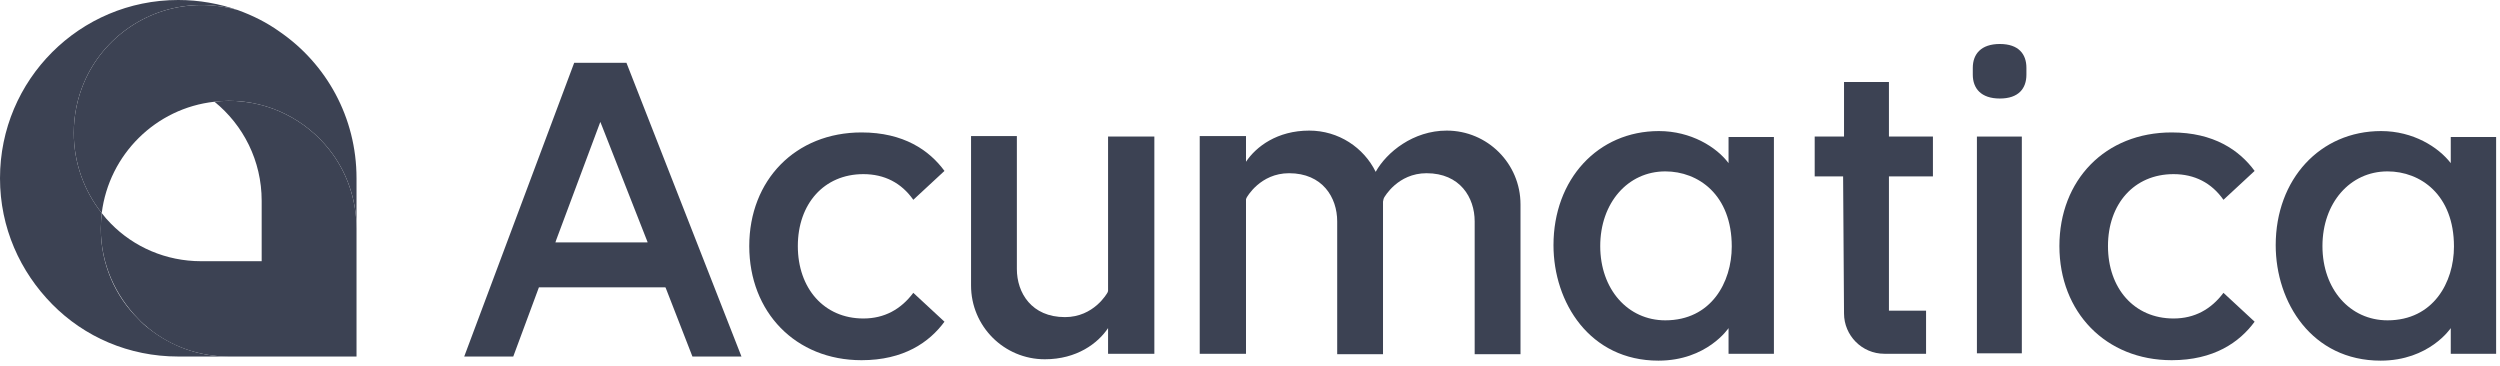
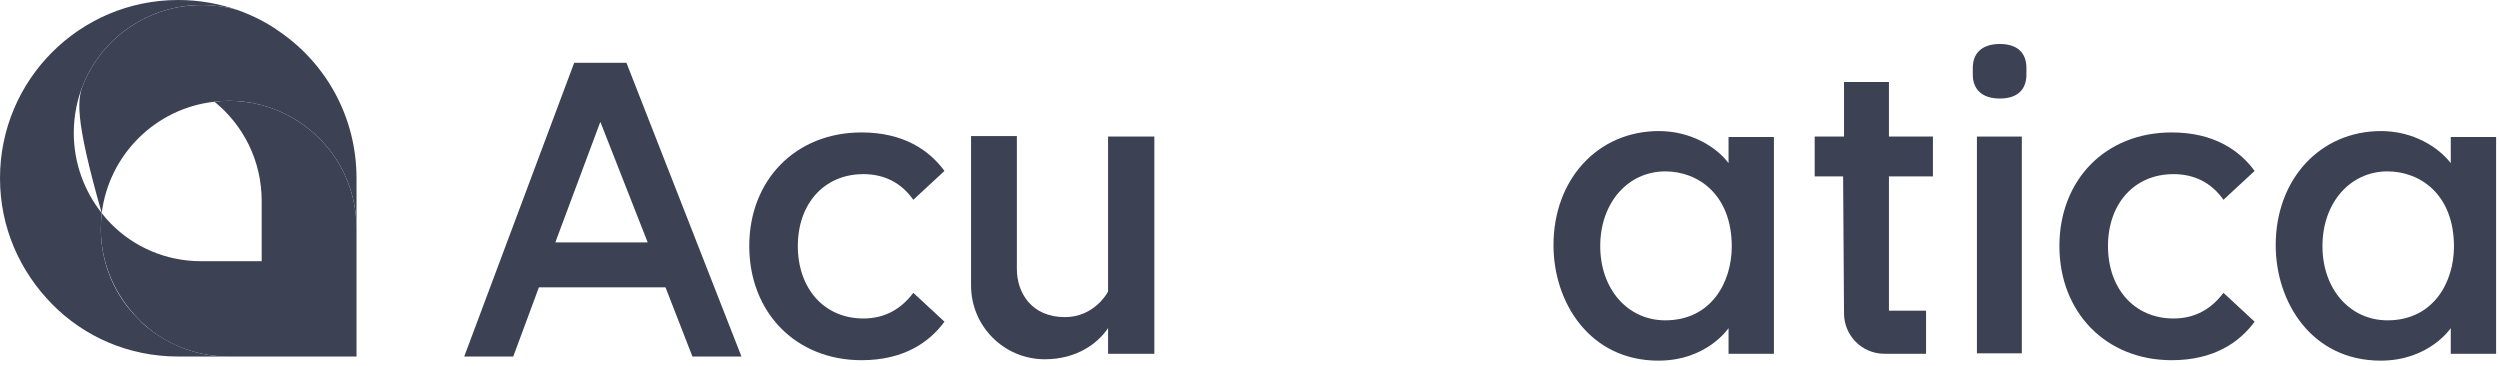
<svg xmlns="http://www.w3.org/2000/svg" width="205" height="30" viewBox="0 0 205 30" fill="none">
  <path d="M51.368 5.148L60.8 29.235H56.779L54.6 23.636L54.562 23.561H44.191L42.087 29.235H38.066L47.084 5.148C47.047 5.148 51.368 5.148 51.368 5.148ZM53.097 19.841L49.377 10.371L49.226 9.996L45.619 19.653L45.544 19.878H53.097V19.841Z" fill="#3C4253" />
  <path d="M94.657 29.047V11.198H90.861V23.861L90.824 23.974C90.786 24.049 89.696 26.003 87.329 26.003C84.586 26.003 83.383 24.012 83.383 22.058V11.16H79.626V23.41C79.626 26.755 82.331 29.46 85.676 29.46C88.306 29.46 90.035 28.145 90.861 26.905V29.009H94.657V29.047Z" fill="#3C4253" />
  <path d="M70.645 10.86C74.102 10.86 76.206 12.325 77.446 14.016L74.891 16.384C73.914 14.993 72.524 14.279 70.795 14.279C67.564 14.279 65.422 16.722 65.422 20.179C65.422 23.636 67.564 26.116 70.795 26.116C72.524 26.116 73.877 25.365 74.891 24.012L77.446 26.379C76.206 28.07 74.102 29.536 70.645 29.536C65.234 29.536 61.439 25.59 61.439 20.179C61.439 14.768 65.234 10.86 70.645 10.86Z" fill="#3C4253" />
  <path d="M165.79 11.198H162.107V28.972H165.79V11.198Z" fill="#3C4253" />
  <path d="M161.769 6.125V5.561C161.769 4.434 162.446 3.607 163.986 3.607C165.527 3.607 166.166 4.434 166.166 5.561V6.125C166.166 7.252 165.527 8.079 163.986 8.079C162.446 8.079 161.769 7.252 161.769 6.125Z" fill="#3C4253" />
  <path d="M154.893 6.726H151.21V11.198H148.805V14.467H151.135L151.21 25.703C151.21 27.506 152.676 29.009 154.517 29.009H157.937V25.477H154.893V14.467H158.5V11.198H154.893V6.726Z" fill="#3C4253" />
  <path d="M141.741 11.236V13.377C140.764 12.062 138.659 10.747 136.029 10.747C131.031 10.747 127.386 14.693 127.386 20.104C127.386 24.801 130.355 29.573 135.991 29.573C139.975 29.573 141.741 26.905 141.741 26.905V29.009H145.461V11.236H141.741ZM136.555 26.267C133.474 26.267 131.219 23.711 131.219 20.179C131.219 16.647 133.474 14.054 136.555 14.054C139.261 14.054 142.004 15.97 142.004 20.216C142.004 23.148 140.313 26.267 136.555 26.267Z" fill="#3C4253" />
  <path d="M200.962 11.236V13.377C199.948 12.062 197.881 10.747 195.251 10.747C190.253 10.747 186.608 14.693 186.608 20.104C186.608 24.801 189.576 29.573 195.213 29.573C199.196 29.573 200.962 26.905 200.962 26.905V29.009H204.682V11.236H200.962ZM195.777 26.267C192.695 26.267 190.441 23.711 190.441 20.179C190.441 16.647 192.695 14.054 195.777 14.054C198.482 14.054 201.225 15.97 201.225 20.216C201.225 23.148 199.534 26.267 195.777 26.267Z" fill="#3C4253" />
  <path d="M178.078 10.86C181.535 10.86 183.639 12.325 184.879 14.016L182.324 16.384C181.347 14.993 179.957 14.279 178.228 14.279C174.996 14.279 172.854 16.722 172.854 20.179C172.854 23.636 174.996 26.116 178.228 26.116C179.957 26.116 181.309 25.365 182.324 24.012L184.879 26.379C183.639 28.07 181.535 29.536 178.078 29.536C172.667 29.536 168.871 25.59 168.871 20.179C168.871 14.768 172.629 10.86 178.078 10.86Z" fill="#3C4253" />
-   <path d="M118.631 10.709C115.888 10.709 113.708 12.476 112.806 14.091C111.829 12.1 109.762 10.709 107.358 10.709C104.727 10.709 102.999 12.025 102.172 13.265V11.16H98.377V29.009H102.172V16.346L102.21 16.233C102.247 16.158 103.337 14.204 105.704 14.204C108.447 14.204 109.65 16.196 109.65 18.15V29.047H113.407V16.759C113.407 16.684 113.407 16.609 113.407 16.534L113.445 16.346L113.483 16.233C113.52 16.158 114.61 14.204 116.977 14.204C119.721 14.204 120.923 16.196 120.923 18.15V29.047H124.681V16.759C124.681 13.415 121.975 10.709 118.631 10.709Z" fill="#3C4253" />
  <path d="M12.213 26.943C14.016 28.371 16.271 29.235 18.751 29.235H14.617C10.559 29.235 6.914 27.619 4.284 24.951C1.653 22.283 0 18.676 0 14.617C0 6.538 6.538 0 14.617 0C16.346 0 17.962 0.301 19.503 0.827C18.563 0.564 17.549 0.413 16.534 0.413C12.213 0.413 8.455 3.044 6.877 6.801C6.351 8.041 6.05 9.432 6.05 10.897C6.05 13.377 6.914 15.67 8.342 17.473C8.305 17.887 8.267 18.338 8.267 18.751C8.267 21.644 9.432 24.275 11.348 26.154C11.611 26.454 11.912 26.717 12.213 26.943Z" fill="#3C4253" />
  <path d="M29.235 18.751V29.235L18.751 29.235C16.271 29.235 13.979 28.37 12.213 26.943C11.912 26.68 11.611 26.454 11.348 26.154C9.469 24.237 8.267 21.644 8.267 18.751C8.267 18.3 8.305 17.887 8.342 17.473C8.568 17.774 8.831 18.075 9.094 18.337C10.973 20.254 13.603 21.419 16.497 21.419H21.457V16.459C21.457 13.19 19.954 10.258 17.586 8.342C17.962 8.304 18.338 8.267 18.751 8.267C22.096 8.267 25.102 9.845 27.018 12.288C28.409 14.054 29.235 16.308 29.235 18.751Z" fill="#3C4253" />
-   <path d="M29.235 14.617L29.235 18.751C29.235 16.308 28.409 14.054 27.018 12.288C25.102 9.845 22.096 8.267 18.751 8.267C18.375 8.267 17.962 8.304 17.586 8.342C12.777 8.868 8.943 12.664 8.342 17.473C6.914 15.67 6.05 13.377 6.05 10.897C6.05 9.432 6.351 8.041 6.877 6.801C8.455 3.044 12.213 0.413 16.534 0.413C17.586 0.413 18.563 0.564 19.503 0.827C20.742 1.278 21.87 1.841 22.922 2.593C26.755 5.223 29.235 9.62 29.235 14.617Z" fill="#3C4253" />
+   <path d="M29.235 14.617L29.235 18.751C29.235 16.308 28.409 14.054 27.018 12.288C25.102 9.845 22.096 8.267 18.751 8.267C18.375 8.267 17.962 8.304 17.586 8.342C12.777 8.868 8.943 12.664 8.342 17.473C6.05 9.432 6.351 8.041 6.877 6.801C8.455 3.044 12.213 0.413 16.534 0.413C17.586 0.413 18.563 0.564 19.503 0.827C20.742 1.278 21.87 1.841 22.922 2.593C26.755 5.223 29.235 9.62 29.235 14.617Z" fill="#3C4253" />
</svg>